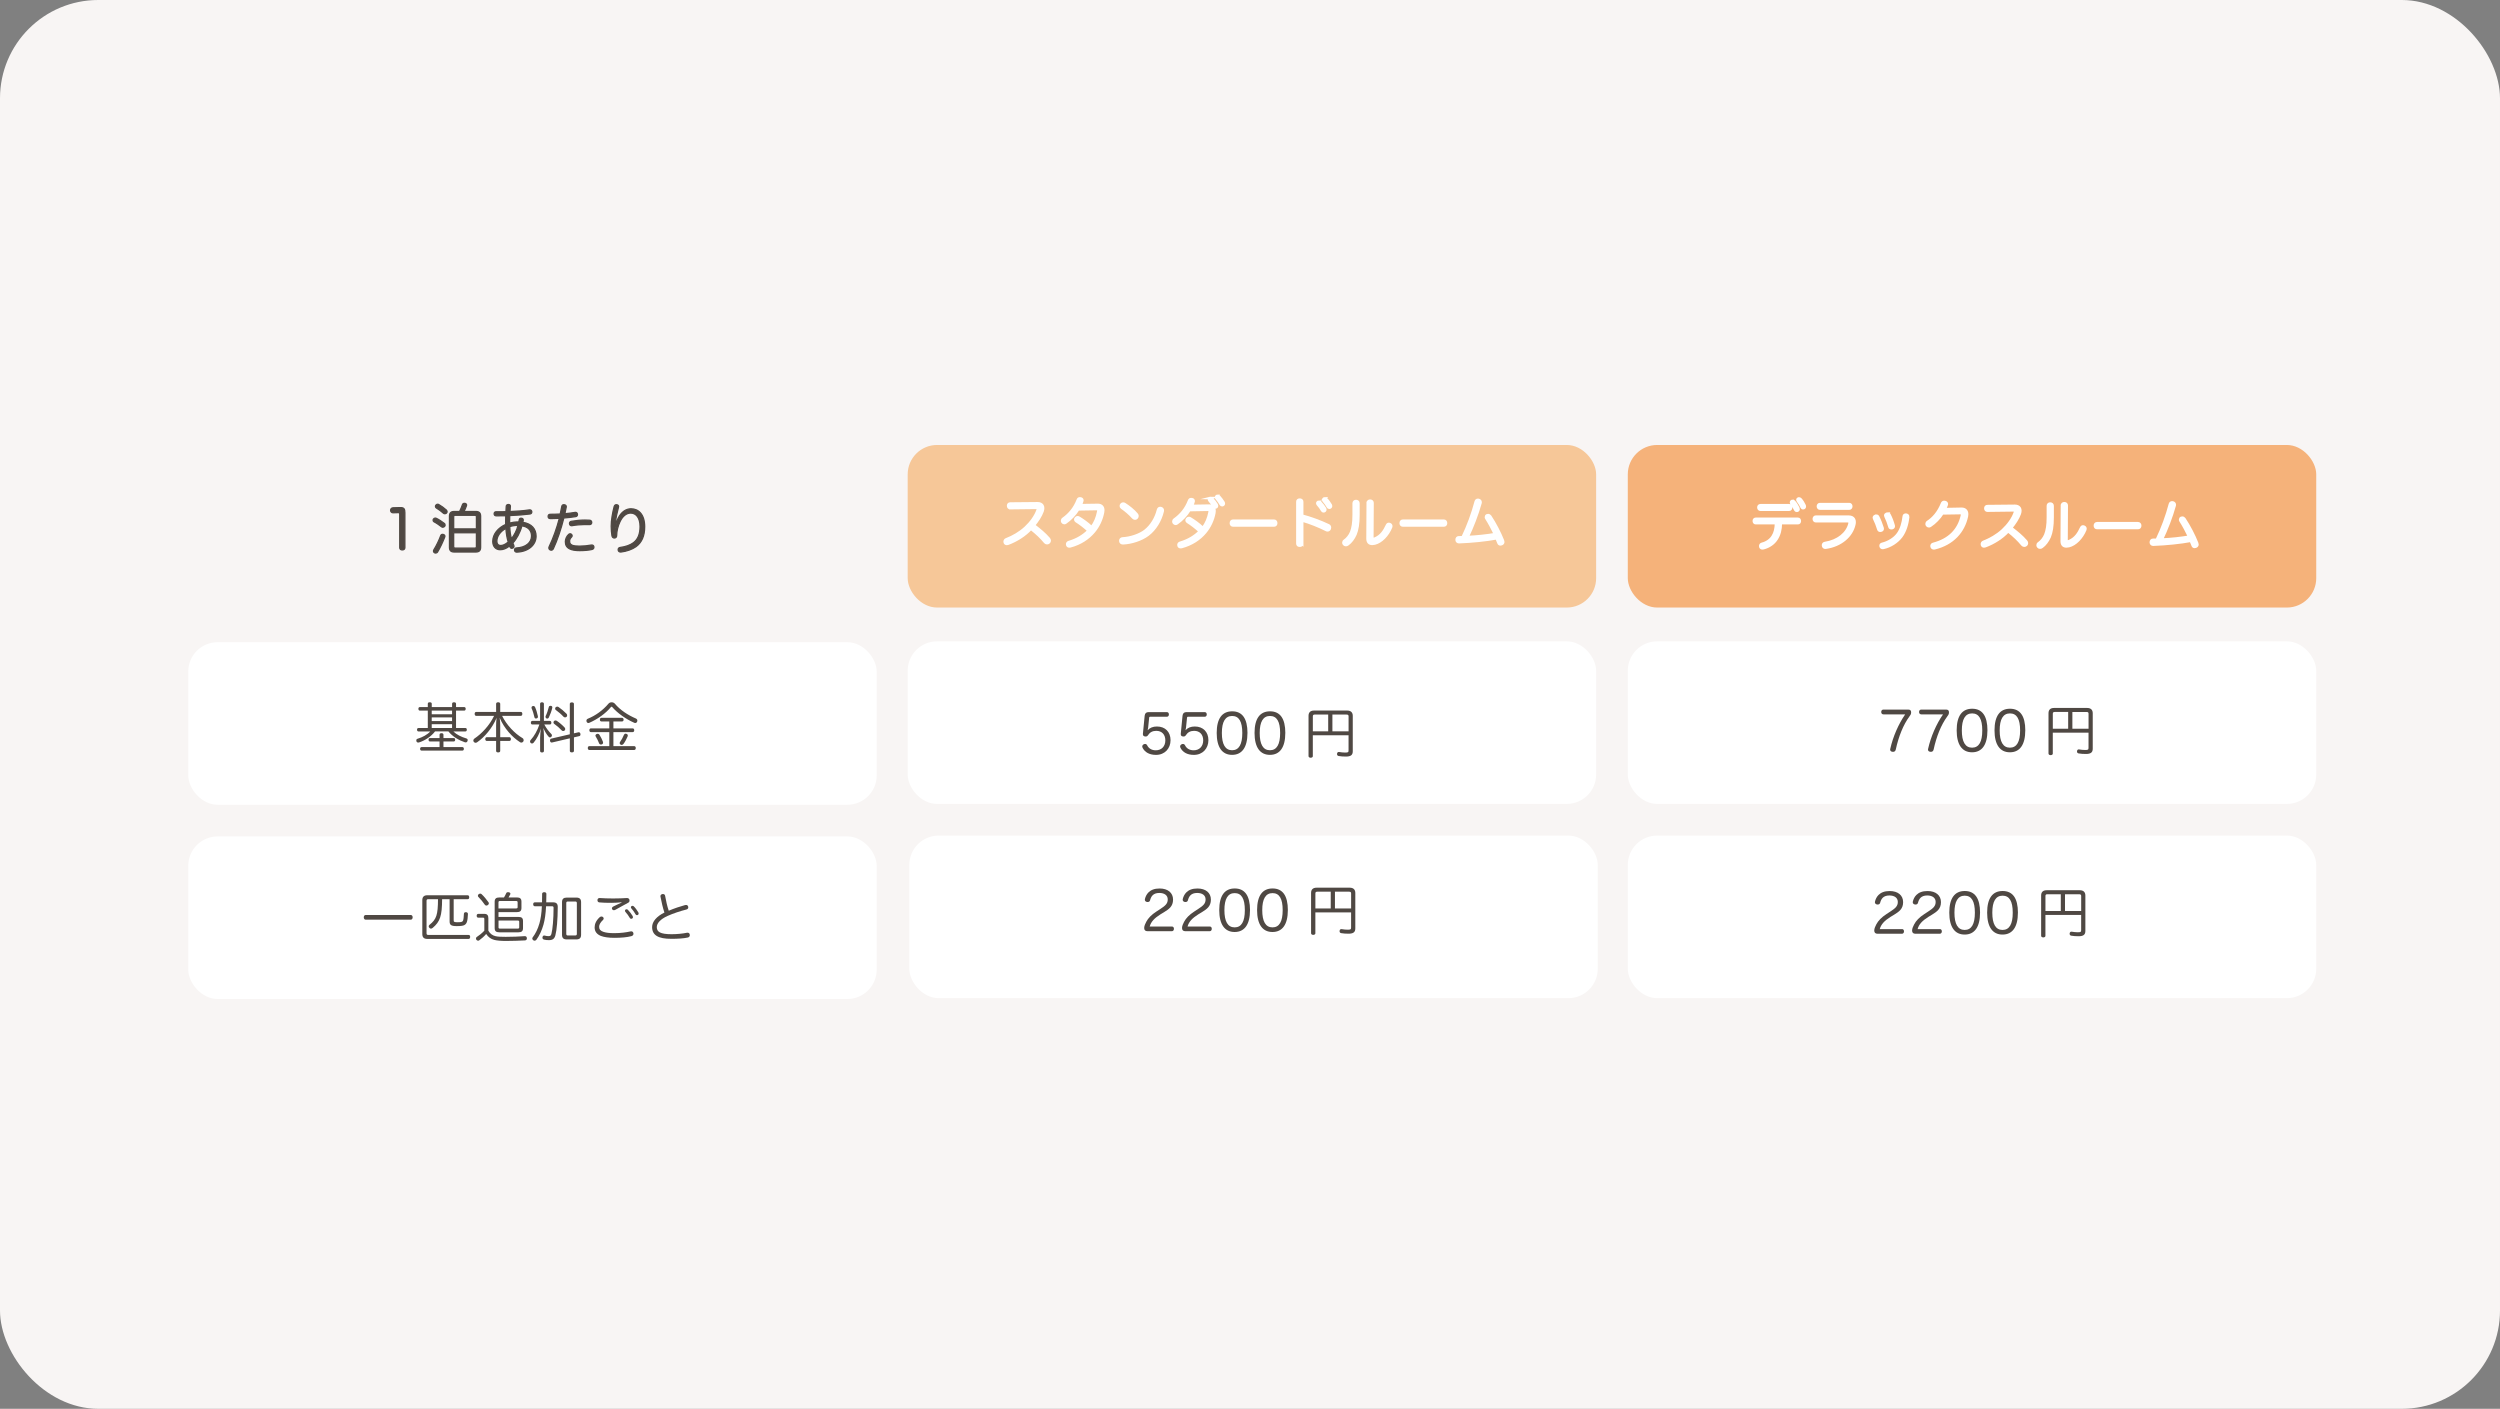
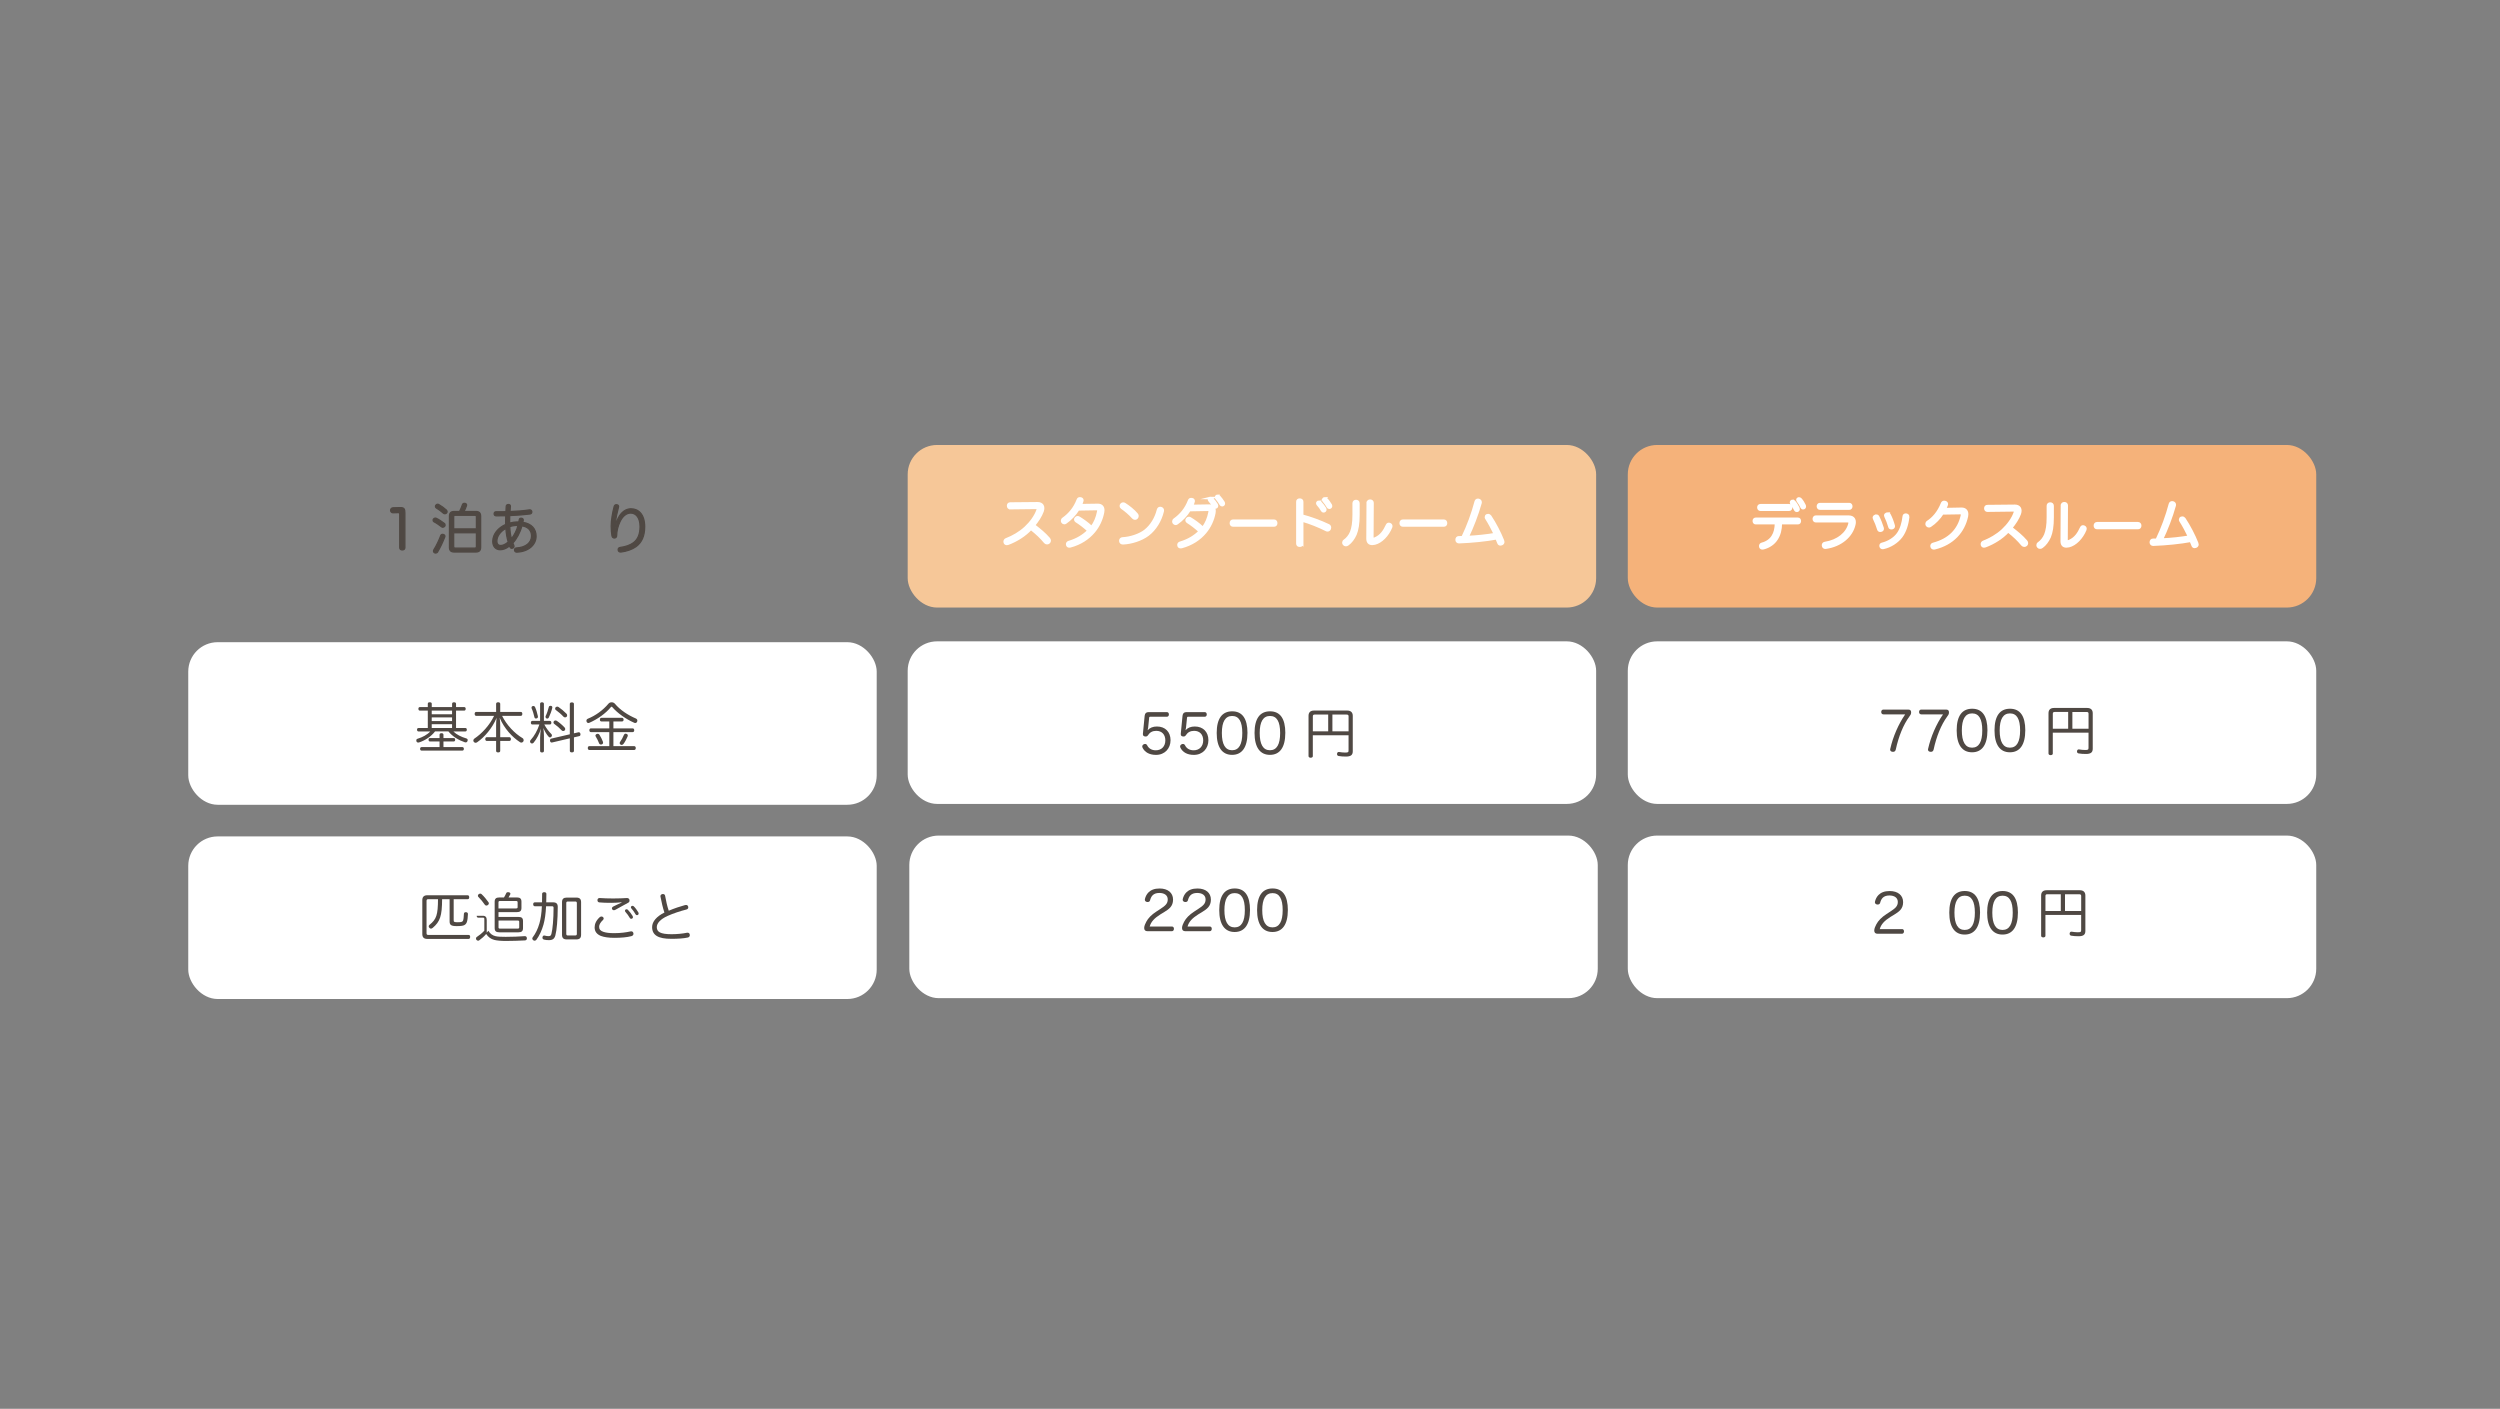
<svg xmlns="http://www.w3.org/2000/svg" id="_レイヤー_2" data-name="レイヤー 2" viewBox="0 0 973.82 548.77">
  <rect x="0" y="0" width="973.82" height="548.77" fill="#808080" stroke="none" />
  <defs>
    <style>
      .cls-1 {
        fill: #f8f5f4;
      }

      .cls-2 {
        fill: #f5b27a;
      }

      .cls-3 {
        fill: #f6c798;
      }

      .cls-4, .cls-5 {
        fill: #fff;
      }

      .cls-6, .cls-7 {
        fill: #4f4843;
      }

      .cls-7 {
        stroke: #4f4843;
        stroke-width: .5px;
      }

      .cls-7, .cls-5 {
        stroke-miterlimit: 10;
      }

      .cls-5 {
        stroke: #fff;
      }
    </style>
  </defs>
  <g id="_レイヤー_1-2" data-name="レイヤー 1">
-     <rect class="cls-1" x="0" y="0" width="973.82" height="548.77" rx="38.29" ry="38.29" />
    <rect class="cls-3" x="353.57" y="173.33" width="268.17" height="63.33" rx="11.45" ry="11.45" />
    <rect class="cls-2" x="634.07" y="173.33" width="268.17" height="63.33" rx="11.45" ry="11.45" />
    <rect class="cls-4" x="634.07" y="249.82" width="268.17" height="63.33" rx="11.45" ry="11.45" />
    <rect class="cls-4" x="353.57" y="249.82" width="268.17" height="63.33" rx="11.45" ry="11.45" />
    <rect class="cls-4" x="73.33" y="250.15" width="268.17" height="63.33" rx="11.45" ry="11.45" />
    <rect class="cls-4" x="634.07" y="325.48" width="268.17" height="63.33" rx="11.45" ry="11.45" />
    <rect class="cls-4" x="354.2" y="325.48" width="268.17" height="63.33" rx="11.45" ry="11.45" />
    <rect class="cls-4" x="73.33" y="325.81" width="268.17" height="63.33" rx="11.45" ry="11.45" />
    <g>
      <path class="cls-5" d="M393.48,197.91c-.5,0-.78-.36-.78-.92,0-.5,.29-.84,.78-.84l10.69-.1c.9,0,1.49,.29,1.87,.84,.17,.29,.27,.63,.27,1.05,0,.36-.08,.78-.23,1.22-.69,1.87-1.87,3.65-3.34,5.46,2.35,1.83,4.07,3.19,5.84,5.23,.19,.23,.29,.48,.29,.74s-.1,.48-.27,.67c-.19,.21-.46,.32-.73,.32s-.55-.11-.76-.34c-1.57-1.89-3.21-3.46-5.54-5.29-2.33,2.56-5.63,4.6-8.88,5.82-.17,.06-.34,.1-.5,.1-.36,0-.65-.17-.78-.52-.04-.1-.06-.23-.06-.36,0-.38,.23-.76,.63-.9,2.54-.97,5.21-2.48,7.45-4.54,2.18-2.02,3.93-4.47,4.75-6.82,.06-.19,.1-.34,.1-.46,0-.31-.23-.46-.76-.46l-10.04,.12Z" />
      <path class="cls-5" d="M420,198.42c-1.24,1.97-3,3.86-4.89,5.14-.17,.13-.36,.19-.55,.19-.25,0-.48-.13-.67-.38-.1-.15-.17-.31-.17-.5,0-.29,.13-.59,.4-.78,1.22-.86,2.37-1.93,3.3-3.09,.99-1.24,1.74-2.54,2.44-4.3,.17-.42,.4-.55,.73-.55,.1,0,.21,.02,.34,.02,.36,.06,.67,.29,.67,.69,0,.06,0,.13-.02,.19-.08,.42-.38,1.09-.69,1.74l6.74-.1c1.3-.02,2.1,.73,2.1,2.04,0,.25-.02,.52-.08,.82-.52,2.73-1.7,5.33-3.55,7.54-2.16,2.58-5.21,4.64-9.18,5.71-.15,.02-.27,.04-.4,.04-.36,0-.63-.15-.76-.5-.04-.13-.06-.25-.06-.38,0-.36,.23-.67,.65-.8,3.19-.94,5.65-2.44,7.66-4.45-1.55-1.45-3.28-2.77-4.81-3.72-.23-.15-.34-.36-.34-.61,0-.19,.08-.38,.23-.55,.17-.23,.42-.34,.65-.34,.19,0,.36,.06,.55,.17,1.26,.76,3.23,2.08,4.91,3.72,1.34-1.74,2.16-3.74,2.6-6.07,.04-.17,.06-.32,.06-.44,0-.4-.21-.61-.84-.59l-7.03,.12Z" />
      <path class="cls-5" d="M452.93,198.78c0,.13-.02,.25-.04,.38-.86,3.57-2.86,6.97-5.77,9.17-2.54,1.91-6.42,3.15-9.68,3.28h-.04c-.55,0-.94-.31-.99-.84v-.1c0-.5,.31-.9,.84-.92,3.11-.15,6.68-1.36,8.78-2.98,2.46-1.91,4.28-4.98,5.04-8.08,.15-.57,.46-.8,.84-.8,.1,0,.21,.02,.31,.04,.44,.13,.71,.42,.71,.86Zm-10.12,1.55c.17,.21,.25,.44,.25,.67,0,.25-.1,.5-.29,.71-.17,.19-.4,.29-.65,.29s-.52-.13-.78-.4c-1.15-1.32-2.88-2.81-4.39-3.84-.23-.17-.34-.42-.34-.67,0-.21,.08-.44,.23-.61,.19-.23,.42-.31,.67-.31,.23,0,.44,.08,.63,.21,1.53,.97,3.44,2.46,4.66,3.95Z" />
      <path class="cls-5" d="M463.35,198.71c-1.24,1.97-3,3.86-4.89,5.14-.17,.13-.36,.19-.55,.19-.25,0-.48-.12-.67-.38-.1-.15-.17-.34-.17-.5,0-.29,.13-.59,.4-.78,1.22-.86,2.37-1.93,3.3-3.09,.99-1.24,1.74-2.54,2.44-4.3,.17-.42,.4-.55,.76-.55,.08,0,.21,0,.31,.02,.36,.06,.67,.27,.67,.67,0,.06,0,.15-.02,.21-.08,.42-.38,1.09-.69,1.74l6.74-.11c1.3-.02,2.1,.74,2.1,2.04,0,.25-.02,.53-.08,.82-.52,2.73-1.7,5.33-3.55,7.54-2.16,2.58-5.21,4.64-9.18,5.71-.15,.04-.27,.04-.4,.04-.36,0-.63-.15-.76-.5-.04-.13-.06-.25-.06-.36,0-.38,.23-.69,.65-.82,3.19-.95,5.65-2.44,7.66-4.45-1.55-1.45-3.28-2.77-4.81-3.72-.21-.15-.34-.36-.34-.59,0-.19,.08-.4,.23-.57,.19-.23,.42-.34,.67-.34,.17,0,.36,.06,.52,.17,1.26,.76,3.23,2.08,4.91,3.72,1.34-1.74,2.16-3.74,2.62-6.07,.04-.17,.06-.31,.06-.44,0-.38-.19-.59-.78-.59h-.08l-7.03,.13Zm8.19-4.75c.23,0,.38,.06,.55,.23,.65,.65,1.41,1.66,1.81,2.35,.06,.13,.15,.27,.15,.55,0,.31-.29,.59-.69,.59-.25,0-.42-.11-.55-.36-.44-.78-1.07-1.64-1.66-2.29-.13-.15-.21-.32-.21-.5,0-.27,.27-.57,.61-.57Zm2.75-.82c.23,0,.38,.06,.57,.25,.52,.57,1.34,1.62,1.72,2.29,.06,.12,.13,.29,.13,.52,0,.25-.25,.59-.65,.59-.25,0-.4-.1-.55-.34-.46-.8-1.01-1.58-1.57-2.23-.17-.19-.25-.29-.25-.55,0-.27,.31-.55,.61-.55Z" />
      <path class="cls-5" d="M480.3,204.68c-.52,0-.82-.34-.82-.9s.29-.94,.84-.94h15.94c.55,0,.84,.4,.84,.94s-.29,.9-.82,.9h-15.98Z" />
      <path class="cls-5" d="M507.22,211.75c0,.57-.4,.8-.92,.8-.57,0-.92-.23-.92-.8v-16.31c0-.57,.36-.8,.92-.8,.52,0,.92,.23,.92,.82v5.4c3.17,.84,7.08,2.25,10.25,3.76,.4,.19,.57,.5,.57,.88,0,.15-.02,.29-.08,.46-.15,.36-.46,.61-.84,.61-.15,0-.29-.02-.44-.1-2.77-1.41-6.38-2.86-9.45-3.74v9.03Zm6.51-16.29c.23,0,.38,.06,.55,.23,.65,.65,1.41,1.66,1.81,2.35,.06,.12,.15,.27,.15,.54,0,.32-.29,.59-.69,.59-.25,0-.42-.1-.55-.36-.44-.78-1.07-1.64-1.66-2.29-.13-.15-.21-.32-.21-.5,0-.27,.27-.57,.61-.57Zm2.31-1.34c.23,0,.38,.08,.57,.25,.55,.52,1.34,1.62,1.72,2.29,.06,.13,.13,.29,.13,.53,0,.25-.25,.59-.65,.59-.25,0-.4-.11-.55-.34-.46-.8-1.01-1.62-1.57-2.23-.19-.19-.25-.29-.25-.55,0-.27,.31-.55,.61-.55Z" />
      <path class="cls-5" d="M527.31,196.03c0-.53,.36-.86,.9-.86s.92,.31,.92,.88v4.54c0,3.38-.42,5.84-1.15,7.56-.73,1.64-1.76,3-2.96,3.88-.25,.21-.52,.29-.78,.29-.27,0-.55-.13-.71-.34-.17-.19-.23-.4-.23-.63,0-.29,.15-.57,.42-.73,1.07-.76,1.99-1.85,2.6-3.3,.63-1.57,.99-3.67,.99-6.89v-4.41Zm5.5-.15c0-.52,.34-.84,.9-.84,.52,0,.92,.32,.92,.84l-.08,13.44c0,.38,.17,.59,.52,.59,.15,0,.36-.04,.61-.15,2.35-1.03,3.55-2.9,4.62-5.19,.17-.34,.4-.48,.69-.48,.15,0,.31,.04,.46,.12,.29,.13,.48,.42,.48,.76,0,.11-.02,.23-.08,.38-1.28,3.17-3.84,5.75-6.32,6.36-.38,.08-.71,.13-1.01,.13-1.18,0-1.81-.67-1.81-2.02l.08-13.94Z" />
      <path class="cls-5" d="M546.45,204.68c-.52,0-.82-.34-.82-.9s.29-.94,.84-.94h15.94c.55,0,.84,.4,.84,.94s-.29,.9-.82,.9h-15.98Z" />
      <path class="cls-5" d="M582.33,208.06c-.99-2.06-2.18-4.3-3.38-6.19-.08-.15-.13-.29-.13-.44,0-.29,.15-.57,.42-.69,.15-.06,.27-.08,.42-.08,.31,0,.61,.17,.82,.46,1.87,2.81,3.76,6.45,4.93,9.43,.08,.21,.13,.38,.13,.55,0,.4-.23,.69-.67,.86-.15,.06-.27,.08-.42,.08-.34,0-.61-.19-.73-.52-.21-.61-.44-1.13-.76-1.85-4.01,.76-9.6,1.32-14.57,1.51h-.08c-.5,0-.88-.32-.9-.84v-.1c0-.55,.31-.92,.78-.92,.25-.02,.5-.02,.76-.02h.76c2.12-4.35,3.93-9.34,5.12-13.84,.15-.53,.42-.74,.84-.74,.08,0,.19,0,.27,.02,.48,.11,.78,.44,.78,.9,0,.1-.02,.21-.04,.29-1.24,4.47-3.15,9.41-5.02,13.27,3.51-.13,7.83-.61,10.69-1.13Z" />
    </g>
    <g>
      <path class="cls-6" d="M445.89,278.76c.1-.88,.57-1.37,1.47-1.37h7.2c.48,0,.76,.4,.76,.9s-.29,.9-.76,.9h-6.51c-.27,0-.4,.12-.42,.38l-.4,3.91c-.04,.27-.1,.65-.19,.96,.92-.99,2.08-1.45,3.63-1.45,3.19,0,5.29,2.1,5.29,5.33s-2.23,5.73-5.67,5.73c-2.58,0-4.33-1.03-5.23-2.77-.08-.17-.13-.34-.13-.48,0-.38,.23-.69,.55-.86,.19-.11,.38-.15,.57-.15,.31,0,.61,.15,.8,.52,.57,1.18,1.72,1.95,3.36,1.95,2.25,0,3.72-1.55,3.72-3.86s-1.39-3.72-3.53-3.72c-1.47,0-2.5,.59-3.15,1.6-.27,.42-.52,.61-.99,.61-.06,0-.13,0-.21-.02-.5-.04-.86-.31-.86-.86v-.17l.69-7.1Z" />
      <path class="cls-6" d="M460.64,278.76c.1-.88,.57-1.37,1.47-1.37h7.2c.48,0,.76,.4,.76,.9s-.29,.9-.76,.9h-6.51c-.27,0-.4,.12-.42,.38l-.4,3.91c-.04,.27-.1,.65-.19,.96,.92-.99,2.08-1.45,3.63-1.45,3.19,0,5.29,2.1,5.29,5.33s-2.23,5.73-5.67,5.73c-2.58,0-4.33-1.03-5.23-2.77-.08-.17-.13-.34-.13-.48,0-.38,.23-.69,.55-.86,.19-.11,.38-.15,.57-.15,.31,0,.61,.15,.8,.52,.57,1.18,1.72,1.95,3.36,1.95,2.25,0,3.72-1.55,3.72-3.86s-1.39-3.72-3.53-3.72c-1.47,0-2.5,.59-3.15,1.6-.27,.42-.52,.61-.99,.61-.06,0-.13,0-.21-.02-.5-.04-.86-.31-.86-.86v-.17l.69-7.1Z" />
      <path class="cls-6" d="M485.92,285.54c0,5.56-2.12,8.5-5.98,8.5s-6-2.92-6-8.54,2.12-8.42,6.03-8.42,5.96,2.79,5.96,8.46Zm-9.97-.02c0,4.43,1.32,6.72,3.99,6.72s3.97-2.29,3.97-6.72-1.28-6.63-3.95-6.63-4.01,2.23-4.01,6.63Z" />
      <path class="cls-6" d="M500.66,285.54c0,5.56-2.12,8.5-5.98,8.5s-6-2.92-6-8.54,2.12-8.42,6.03-8.42,5.96,2.79,5.96,8.46Zm-9.97-.02c0,4.43,1.32,6.72,3.99,6.72s3.97-2.29,3.97-6.72-1.28-6.63-3.95-6.63-4.01,2.23-4.01,6.63Z" />
      <path class="cls-6" d="M511.39,294.53c0,.38-.36,.63-.84,.63s-.84-.25-.84-.63v-15.71c0-1.34,.76-2.04,2.14-2.04h12.93c1.36,0,2.16,.71,2.16,2.04v13.84c0,1.49-.84,2.04-2.67,2.04-.99,0-1.99-.06-2.81-.21-.4-.06-.65-.34-.65-.74,0-.08,0-.15,.02-.23,.08-.42,.34-.61,.67-.61,.06,0,.13,0,.19,.02,.71,.13,1.6,.21,2.27,.21,1.2,0,1.34-.13,1.34-.92v-5.82h-13.92v8.12Zm5.98-16.19h-5.25c-.48,0-.73,.17-.73,.67v5.86h5.98v-6.53Zm7.94,6.53v-5.86c0-.5-.25-.67-.78-.67h-5.52v6.53h6.3Z" />
    </g>
    <g>
      <path class="cls-6" d="M456.5,360.9c.5,0,.78,.38,.78,.88s-.27,.95-.78,.95h-9.55c-.8,0-1.26-.42-1.26-1.26,0-.74,.46-1.79,.8-2.39,.76-1.45,2.02-2.75,3.99-4.03l1.45-.94c2.06-1.34,2.94-2.16,2.94-3.76s-1.3-2.52-3.28-2.52c-2.46,0-3.23,1.41-3.61,2.88-.13,.46-.5,.65-.92,.65-.1,0-.21,0-.31-.02-.46-.1-.8-.4-.8-.86,0-.11,.02-.21,.04-.32,.21-.9,.67-1.85,1.39-2.56,.94-.92,2.27-1.51,4.33-1.51,3.19,0,5.23,1.66,5.23,4.33s-1.62,3.72-3.53,4.91l-1.39,.84c-2.33,1.47-3.67,2.86-4.18,4.75h8.67Z" />
      <path class="cls-6" d="M471.24,360.9c.5,0,.78,.38,.78,.88s-.27,.95-.78,.95h-9.55c-.8,0-1.26-.42-1.26-1.26,0-.74,.46-1.79,.8-2.39,.76-1.45,2.02-2.75,3.99-4.03l1.45-.94c2.06-1.34,2.94-2.16,2.94-3.76s-1.3-2.52-3.28-2.52c-2.46,0-3.23,1.41-3.61,2.88-.13,.46-.5,.65-.92,.65-.1,0-.21,0-.31-.02-.46-.1-.8-.4-.8-.86,0-.11,.02-.21,.04-.32,.21-.9,.67-1.85,1.39-2.56,.94-.92,2.27-1.51,4.33-1.51,3.19,0,5.23,1.66,5.23,4.33s-1.62,3.72-3.53,4.91l-1.39,.84c-2.33,1.47-3.67,2.86-4.18,4.75h8.67Z" />
      <path class="cls-6" d="M486.91,354.54c0,5.56-2.12,8.5-5.98,8.5s-6-2.92-6-8.54,2.12-8.42,6.03-8.42,5.96,2.79,5.96,8.46Zm-9.97-.02c0,4.43,1.32,6.72,3.99,6.72s3.97-2.29,3.97-6.72-1.28-6.63-3.95-6.63-4.01,2.23-4.01,6.63Z" />
      <path class="cls-6" d="M501.65,354.54c0,5.56-2.12,8.5-5.98,8.5s-6-2.92-6-8.54,2.12-8.42,6.03-8.42,5.96,2.79,5.96,8.46Zm-9.97-.02c0,4.43,1.32,6.72,3.99,6.72s3.97-2.29,3.97-6.72-1.28-6.63-3.95-6.63-4.01,2.23-4.01,6.63Z" />
-       <path class="cls-6" d="M512.38,363.53c0,.38-.36,.63-.84,.63s-.84-.25-.84-.63v-15.71c0-1.34,.76-2.04,2.14-2.04h12.93c1.36,0,2.16,.71,2.16,2.04v13.84c0,1.49-.84,2.04-2.67,2.04-.99,0-1.99-.06-2.81-.21-.4-.06-.65-.34-.65-.74,0-.08,0-.15,.02-.23,.08-.42,.34-.61,.67-.61,.06,0,.13,0,.19,.02,.71,.13,1.6,.21,2.27,.21,1.2,0,1.34-.13,1.34-.92v-5.82h-13.92v8.12Zm5.98-16.19h-5.25c-.48,0-.73,.17-.73,.67v5.86h5.98v-6.53Zm7.94,6.53v-5.86c0-.5-.25-.67-.78-.67h-5.52v6.53h6.3Z" />
    </g>
    <g>
-       <path class="cls-6" d="M142.39,358.24c-.44,0-.69-.48-.69-.92s.25-.9,.69-.9h17.66c.44,0,.69,.44,.69,.9s-.25,.92-.69,.92h-17.66Z" />
      <path class="cls-6" d="M166.8,350.26c-.44,0-.65,.17-.65,.65v12.64c0,.48,.21,.63,.65,.63h15.73c.4,0,.61,.29,.61,.76s-.21,.8-.61,.8h-16.1c-1.26,0-1.93-.59-1.93-1.89v-13.21c0-1.3,.67-1.91,1.93-1.91h15.73c.4,0,.61,.29,.61,.78s-.21,.76-.61,.76h-5.44v8.15c0,.67,.1,.82,1.6,.82s1.85-.19,2.04-.63c.17-.38,.31-1.47,.34-2.6,0-.42,.25-.69,.73-.69h.06c.5,.02,.78,.29,.78,.69v.04c-.04,1.24-.17,2.35-.38,3-.19,.59-.5,1.03-1.01,1.3s-1.36,.4-2.98,.4c-2.31,0-2.77-.53-2.77-1.89v-8.59h-2.92c-.02,6.53-.8,8.75-3.67,11.17-.23,.19-.46,.29-.67,.29-.25,0-.46-.11-.65-.36-.15-.17-.23-.36-.23-.52,0-.23,.1-.44,.34-.63,2.69-2.12,3.25-3.91,3.28-9.95h-3.78Z" />
-       <path class="cls-6" d="M190.25,362.56c.69,1.22,1.64,1.83,2.75,2.1,.92,.23,2.25,.27,3.99,.27,2.6,0,5.25-.11,7.39-.27h.1c.46,0,.71,.29,.76,.8v.06c0,.46-.27,.78-.78,.8-2.16,.11-4.96,.21-7.39,.21-1.91,0-3.55-.15-4.58-.42-1.24-.34-2.31-1.07-3.11-2.31-.84,1.01-1.72,1.74-2.73,2.5-.1,.08-.25,.13-.4,.13-.23,0-.48-.11-.65-.31-.13-.17-.19-.38-.19-.55,0-.25,.1-.48,.31-.59,1.01-.65,1.97-1.43,2.94-2.44v-4.56c0-.42-.15-.52-.52-.52h-1.83c-.38,0-.63-.25-.63-.74s.25-.74,.63-.74h2.39c1.07,0,1.53,.57,1.53,1.68v4.89Zm.02-11.13c.1,.15,.15,.32,.15,.46,0,.23-.1,.46-.36,.63-.17,.15-.38,.23-.61,.23-.21,0-.42-.08-.59-.32-.67-1.01-1.62-2.14-2.5-3.04-.15-.13-.21-.29-.21-.46,0-.21,.1-.42,.29-.61,.19-.15,.42-.23,.63-.23,.19,0,.36,.06,.48,.17,.99,.9,2.04,2.21,2.71,3.17Zm11.09-1.85c1.2,0,1.76,.48,1.76,1.62v2.5c0,1.13-.55,1.6-1.76,1.6h-7.18v1.87h7.77c1.24,0,1.78,.42,1.78,1.62v2.71c0,1.22-.55,1.66-1.78,1.66h-7.45c-1.24,0-1.81-.44-1.81-1.66v-10.29c0-1.13,.57-1.62,1.76-1.62h1.87c.36-.57,.65-1.18,.86-1.64,.1-.29,.38-.42,.71-.42,.1,0,.23,.02,.36,.04,.38,.08,.57,.34,.57,.59,0,.06-.02,.13-.04,.19-.17,.38-.42,.8-.69,1.24h3.28Zm-.34,4.28c.38,0,.61-.08,.61-.48v-1.89c0-.42-.23-.53-.61-.53h-6.24c-.4,0-.61,.11-.61,.53v2.37h6.84Zm-6.84,7.33c0,.42,.19,.53,.59,.53h6.89c.4,0,.59-.11,.59-.53v-2.08c0-.42-.19-.53-.59-.53h-7.47v2.6Z" />
+       <path class="cls-6" d="M190.25,362.56c.69,1.22,1.64,1.83,2.75,2.1,.92,.23,2.25,.27,3.99,.27,2.6,0,5.25-.11,7.39-.27h.1c.46,0,.71,.29,.76,.8v.06c0,.46-.27,.78-.78,.8-2.16,.11-4.96,.21-7.39,.21-1.91,0-3.55-.15-4.58-.42-1.24-.34-2.31-1.07-3.11-2.31-.84,1.01-1.72,1.74-2.73,2.5-.1,.08-.25,.13-.4,.13-.23,0-.48-.11-.65-.31-.13-.17-.19-.38-.19-.55,0-.25,.1-.48,.31-.59,1.01-.65,1.97-1.43,2.94-2.44v-4.56c0-.42-.15-.52-.52-.52h-1.83c-.38,0-.63-.25-.63-.74h2.39c1.07,0,1.53,.57,1.53,1.68v4.89Zm.02-11.13c.1,.15,.15,.32,.15,.46,0,.23-.1,.46-.36,.63-.17,.15-.38,.23-.61,.23-.21,0-.42-.08-.59-.32-.67-1.01-1.62-2.14-2.5-3.04-.15-.13-.21-.29-.21-.46,0-.21,.1-.42,.29-.61,.19-.15,.42-.23,.63-.23,.19,0,.36,.06,.48,.17,.99,.9,2.04,2.21,2.71,3.17Zm11.09-1.85c1.2,0,1.76,.48,1.76,1.62v2.5c0,1.13-.55,1.6-1.76,1.6h-7.18v1.87h7.77c1.24,0,1.78,.42,1.78,1.62v2.71c0,1.22-.55,1.66-1.78,1.66h-7.45c-1.24,0-1.81-.44-1.81-1.66v-10.29c0-1.13,.57-1.62,1.76-1.62h1.87c.36-.57,.65-1.18,.86-1.64,.1-.29,.38-.42,.71-.42,.1,0,.23,.02,.36,.04,.38,.08,.57,.34,.57,.59,0,.06-.02,.13-.04,.19-.17,.38-.42,.8-.69,1.24h3.28Zm-.34,4.28c.38,0,.61-.08,.61-.48v-1.89c0-.42-.23-.53-.61-.53h-6.24c-.4,0-.61,.11-.61,.53v2.37h6.84Zm-6.84,7.33c0,.42,.19,.53,.59,.53h6.89c.4,0,.59-.11,.59-.53v-2.08c0-.42-.19-.53-.59-.53h-7.47v2.6Z" />
      <path class="cls-6" d="M211.13,351.48c.02-.86,.04-1.79,.04-2.77v-.53c0-.42,.36-.65,.82-.65,.5,0,.84,.23,.84,.65,0,1.2-.02,2.29-.06,3.3h2.62c1.32,0,1.87,.53,1.87,1.81-.02,4.98-.38,9.07-.94,11.11-.36,1.28-1.07,1.81-2.48,1.81-.76,0-1.41-.06-1.93-.21-.4-.1-.61-.38-.61-.76,0-.06,0-.15,.02-.23,.1-.42,.36-.61,.65-.61,.04,0,.1,0,.15,.02,.48,.13,1.05,.23,1.47,.23,.78,0,1.01-.19,1.2-.88,.48-1.74,.84-5.92,.84-10.18,0-.48-.23-.59-.69-.59h-2.23c-.15,3-.48,5.23-1.01,7.16-.65,2.31-1.62,4.32-2.75,5.88-.19,.25-.44,.38-.71,.38-.17,0-.36-.06-.5-.17-.27-.17-.4-.42-.4-.67,0-.17,.06-.36,.19-.5,1.09-1.45,1.97-3.21,2.6-5.42,.5-1.83,.82-3.88,.94-6.66h-2.77c-.4,0-.61-.34-.61-.78s.21-.73,.61-.73h2.83Zm15.22,12.64c0,1.3-.61,1.81-1.91,1.81h-3.63c-1.28,0-1.89-.5-1.89-1.81v-12.68c0-1.3,.61-1.81,1.89-1.81h3.63c1.3,0,1.91,.5,1.91,1.81v12.68Zm-5.77-.32c0,.44,.21,.59,.61,.59h2.88c.4,0,.63-.15,.63-.59v-12.05c0-.44-.23-.59-.63-.59h-2.88c-.4,0-.61,.15-.61,.59v12.05Z" />
      <path class="cls-6" d="M233.58,357.29c.21-.19,.46-.29,.71-.29,.21,0,.4,.08,.57,.21,.21,.17,.29,.36,.29,.57,0,.19-.08,.4-.27,.57-.94,.88-1.51,1.79-1.51,2.65,0,1.01,.57,1.62,1.7,1.99,1.01,.34,2.35,.5,4.16,.5,2.52,0,4.72-.31,6.3-.67,.13-.02,.23-.04,.36-.04,.42,0,.71,.23,.82,.67,.02,.1,.04,.21,.04,.29,0,.46-.31,.78-.84,.92-1.64,.44-3.93,.65-6.63,.65-2.23,0-4.01-.27-5.27-.76-1.55-.65-2.39-1.72-2.39-3.32,0-1.28,.57-2.69,1.97-3.95Zm8.55-5.82c-1.22,.13-2.69,.21-4.01,.21-1.7,0-3.42-.04-4.68-.17-.46-.06-.71-.38-.71-.82v-.15c.06-.48,.36-.73,.84-.73h.1c1.32,.1,3.19,.17,5.17,.17,2.08,0,4.01-.08,5.31-.17h.1c.46,0,.82,.25,.92,.65,.02,.13,.04,.25,.04,.36,0,.36-.15,.65-.57,.86-1.55,.8-3.3,1.83-4.89,2.69-.23,.13-.46,.19-.65,.19-.23,0-.44-.1-.59-.29-.08-.13-.15-.29-.15-.44,0-.25,.13-.5,.4-.65,.92-.48,2.1-1.03,3.4-1.6l-.04-.11Zm1.91,2.71c.23,0,.38,.06,.55,.23,.65,.65,1.41,1.66,1.81,2.35,.06,.13,.15,.27,.15,.55,0,.32-.29,.59-.69,.59-.25,0-.42-.1-.55-.36-.44-.78-1.07-1.64-1.66-2.29-.13-.15-.21-.31-.21-.5,0-.27,.27-.57,.61-.57Zm2.31-1.34c.23,0,.38,.08,.57,.25,.55,.52,1.34,1.62,1.72,2.29,.06,.13,.13,.29,.13,.52,0,.25-.25,.59-.65,.59-.25,0-.4-.1-.55-.34-.46-.8-1.01-1.62-1.57-2.22-.19-.19-.25-.29-.25-.55,0-.27,.31-.54,.61-.54Z" />
      <path class="cls-6" d="M266.9,352.55c.13-.02,.23-.04,.34-.04,.42,0,.69,.21,.82,.63,.02,.11,.04,.21,.04,.32,0,.38-.23,.69-.71,.82-2.18,.54-5.17,1.51-7.39,2.52-2.73,1.24-4.16,2.81-4.16,4.35,0,1.83,1.34,2.75,5.79,2.75,2.06,0,4.37-.23,5.96-.57,.08-.02,.17-.02,.25-.02,.46,0,.78,.27,.84,.76,.02,.08,.02,.15,.02,.23,0,.44-.29,.8-.8,.9-1.62,.36-3.91,.5-6.36,.5-5.14,.02-7.52-1.41-7.52-4.58,0-2.12,1.76-4.18,4.79-5.65-.63-1.89-1.13-4.07-1.53-6.19-.02-.06-.02-.12-.02-.19,0-.46,.34-.74,.76-.82,.08-.02,.15-.02,.23-.02,.42,0,.78,.23,.84,.71,.36,1.99,.8,4.03,1.41,5.79,2.08-.88,4.54-1.72,6.4-2.21Z" />
    </g>
    <g>
      <path class="cls-6" d="M177.62,283.58h3.65c.36,0,.57,.21,.57,.65s-.21,.69-.57,.69h-4.68c1.26,1.24,3.07,2.14,5.04,2.71,.38,.11,.55,.34,.55,.63,0,.12-.02,.25-.06,.38-.13,.34-.38,.55-.71,.55-.13,0-.23-.02-.36-.06-2.33-.78-4.75-2.2-6.4-4.24h-5.17c-1.55,2.04-3.97,3.57-6.21,4.3-.1,.04-.23,.06-.34,.06-.34,0-.61-.17-.71-.48-.04-.13-.06-.23-.06-.36,0-.29,.17-.57,.5-.65,1.93-.57,3.78-1.58,4.93-2.83h-4.56c-.36,0-.59-.27-.59-.69,0-.44,.23-.65,.59-.65h3.61v-6.78h-3.09c-.36,0-.57-.27-.57-.71s.21-.67,.57-.67h3.09v-1.28c0-.44,.27-.59,.76-.59s.78,.15,.78,.59v1.28h7.92v-1.26c0-.44,.27-.61,.76-.61s.78,.17,.78,.61v1.26h3.19c.36,0,.57,.25,.57,.67,0,.44-.21,.71-.57,.71h-3.19v6.78Zm2.48,7.43c.36,0,.59,.27,.59,.69s-.23,.69-.59,.69h-15.87c-.36,0-.59-.27-.59-.69s.23-.69,.59-.69h6.99v-2.18h-3.74c-.36,0-.55-.29-.55-.69,0-.42,.19-.65,.55-.65h3.74v-1.3c0-.38,.29-.59,.76-.59s.76,.21,.76,.59v1.3h4.01c.36,0,.55,.23,.55,.65s-.19,.69-.55,.69h-4.01v2.18h7.37Zm-4.01-14.21h-7.92v1.43h7.92v-1.43Zm-7.92,4.07h7.92v-1.43h-7.92v1.43Zm0,2.71h7.92v-1.49h-7.92v1.49Z" />
      <path class="cls-6" d="M185.48,278.85c-.38,0-.59-.34-.59-.78s.21-.76,.59-.76h7.77v-3.13c0-.42,.31-.63,.8-.63s.8,.21,.8,.63v3.13h8.02c.38,0,.59,.31,.59,.76s-.21,.78-.59,.78h-7.29c1.74,3.51,4.83,6.82,7.96,8.67,.31,.19,.44,.5,.44,.8,0,.19-.06,.38-.15,.53-.19,.27-.46,.42-.73,.42-.19,0-.38-.06-.57-.19-2.98-1.93-6.15-5.31-7.89-9.49,.15,.97,.21,2.12,.21,3.07v4.49h3.57c.38,0,.59,.34,.59,.73,0,.44-.21,.74-.59,.74h-3.57v3.86c0,.4-.29,.61-.8,.61s-.8-.21-.8-.61v-3.86h-3.61c-.38,0-.61-.29-.61-.74,0-.4,.23-.73,.61-.73h3.61v-4.47c0-.92,.04-2.08,.19-3.06-1.68,4.05-4.77,7.58-7.56,9.49-.21,.15-.44,.23-.65,.23-.25,0-.48-.13-.67-.36-.13-.17-.19-.36-.19-.54,0-.27,.15-.55,.42-.74,2.77-1.83,5.92-5.14,7.66-8.84h-6.97Z" />
      <path class="cls-6" d="M207.36,282.21c-.38,0-.57-.27-.57-.69s.19-.71,.57-.71h3.02v-6.66c0-.38,.27-.59,.73-.59s.76,.21,.76,.59v6.66h2.31c.38,0,.59,.29,.59,.71s-.21,.69-.59,.69h-2.16c.78,1.49,1.78,2.75,2.75,3.72,.15,.15,.23,.34,.23,.52s-.08,.38-.23,.55c-.13,.17-.31,.25-.52,.25-.17,0-.34-.06-.48-.21-.88-.92-1.66-2.37-2.12-3.48,.13,.88,.23,2.04,.23,2.81v6.15c0,.38-.27,.59-.76,.59-.44,0-.73-.21-.73-.59v-5.17c0-1.05,.17-2.44,.31-3.57-.5,1.89-1.68,4.18-2.86,5.54-.15,.19-.38,.29-.61,.29-.17,0-.34-.06-.5-.19-.17-.17-.27-.38-.27-.59,0-.19,.06-.38,.23-.55,1.43-1.57,2.67-3.76,3.42-6.09h-2.75Zm.44-7.22c.25,0,.46,.15,.61,.4,.5,1.11,.88,2.52,1.11,3.59,.02,.08,.02,.17,.02,.23,0,.34-.19,.55-.5,.63-.1,.02-.21,.04-.29,.04-.27,0-.48-.15-.57-.48-.23-1.05-.63-2.48-1.11-3.51-.02-.08-.04-.17-.04-.25,0-.25,.15-.48,.44-.59,.13-.04,.23-.06,.34-.06Zm7.35,.54c0,.06,0,.13-.02,.19-.25,1.13-.82,2.71-1.36,3.8-.15,.27-.36,.4-.59,.4-.08,0-.19-.02-.27-.06-.29-.13-.42-.36-.42-.63,0-.08,.02-.19,.04-.27,.48-.94,1.03-2.58,1.26-3.61,.06-.29,.34-.42,.63-.42,.06,0,.15,0,.23,.02,.34,.08,.5,.29,.5,.59Zm10.16,9.72s.1-.02,.15-.02c.31,0,.55,.23,.63,.61,.02,.08,.02,.17,.02,.23,0,.34-.15,.63-.46,.67l-2.08,.48v5.27c0,.4-.31,.59-.82,.59-.46,0-.78-.19-.78-.59v-4.89l-6.91,1.62s-.1,.02-.15,.02c-.31,0-.59-.23-.65-.61-.02-.06-.02-.12-.02-.21,0-.36,.19-.65,.5-.71l7.22-1.68v-11.84c0-.4,.31-.59,.78-.59,.5,0,.82,.19,.82,.59v11.46l1.74-.4Zm-5.33-1.81c.13,.15,.19,.36,.19,.55s-.06,.38-.19,.52c-.17,.17-.4,.25-.61,.25s-.42-.08-.55-.23c-.8-.88-1.99-1.91-2.96-2.58-.19-.13-.27-.32-.27-.53,0-.19,.08-.38,.21-.55,.15-.15,.36-.23,.57-.23,.17,0,.36,.04,.52,.15,.99,.65,2.23,1.7,3.09,2.65Zm.71-5.4c.15,.17,.23,.4,.23,.63,0,.21-.06,.4-.21,.54-.17,.15-.38,.23-.59,.23-.23,0-.46-.08-.63-.27-.84-.92-2.02-1.93-3-2.62-.17-.11-.25-.29-.25-.5,0-.19,.06-.38,.21-.55,.17-.17,.38-.25,.61-.25,.17,0,.36,.04,.5,.15,.9,.59,2.25,1.72,3.13,2.64Z" />
      <path class="cls-6" d="M247.72,279.9c.38,.15,.55,.48,.55,.82,0,.15-.02,.27-.08,.38-.13,.31-.4,.53-.76,.53-.13,0-.27-.02-.42-.11-3.21-1.41-6.49-3.74-8.48-6.05-.1-.13-.21-.19-.29-.19-.1,0-.19,.06-.31,.19-2.06,2.5-5.23,4.7-8.31,6.05-.13,.08-.27,.11-.4,.11-.34,0-.61-.19-.73-.53-.04-.13-.06-.25-.06-.36,0-.34,.17-.61,.55-.78,3.04-1.22,5.9-3.32,8.04-5.86,.31-.38,.78-.54,1.24-.54s.9,.17,1.22,.52c2.1,2.5,5.12,4.49,8.27,5.82Zm-13.44,1.13c-.38,0-.61-.27-.61-.69,0-.44,.23-.73,.61-.73h8c.38,0,.63,.29,.63,.73s-.25,.69-.63,.69h-3.34v2.69h7.5c.38,0,.61,.29,.61,.73s-.23,.73-.61,.73h-7.5v5.46h8.1c.4,0,.61,.32,.61,.74,0,.44-.21,.76-.61,.76h-17.47c-.4,0-.61-.32-.61-.76s.21-.74,.61-.74h7.77v-5.46h-7.16c-.38,0-.61-.31-.61-.73,0-.44,.23-.73,.61-.73h7.16v-2.69h-3.07Zm-1.47,4.79c.27,0,.52,.12,.67,.36,.59,.94,1.07,1.91,1.36,2.71,.06,.15,.08,.27,.08,.4,0,.34-.21,.57-.5,.67-.1,.04-.21,.06-.34,.06-.31,0-.61-.17-.73-.5-.27-.76-.78-1.79-1.28-2.6-.08-.13-.13-.25-.13-.38,0-.27,.19-.48,.42-.61,.15-.06,.29-.1,.44-.1Zm11.74,.67c0,.12-.02,.25-.08,.38-.46,1.07-1.03,2.16-1.6,2.9-.21,.27-.46,.4-.71,.4-.15,0-.29-.04-.44-.13-.23-.15-.34-.36-.34-.57,0-.17,.06-.34,.15-.46,.55-.76,1.13-1.81,1.51-2.77,.15-.32,.36-.46,.63-.46,.13,0,.27,.02,.4,.08,.29,.11,.48,.34,.48,.63Z" />
    </g>
    <g>
      <path class="cls-5" d="M683.9,203.78c-.48,0-.73-.38-.73-.86s.25-.82,.76-.82h16.38c.52,0,.76,.36,.76,.86,0,.46-.23,.82-.73,.82h-6.66c-.02,2.52-.57,4.56-1.64,6.19-1.11,1.76-2.94,2.98-5.06,3.55-.17,.04-.31,.06-.46,.06-.38,0-.65-.15-.78-.5-.04-.13-.06-.25-.06-.38,0-.38,.21-.74,.61-.84,1.85-.46,3.4-1.53,4.26-2.98,.82-1.32,1.24-2.92,1.26-5.1h-7.89Zm13-6.97c.52,0,.76,.38,.76,.9s-.27,.84-.76,.84h-11.19c-.48,0-.76-.42-.76-.88s.25-.86,.76-.86h11.19Zm1.39-1.7c.23,0,.42,.13,.59,.29,.57,.61,1.26,1.72,1.6,2.48,.06,.15,.1,.31,.1,.5,0,.38-.36,.59-.71,.59-.27,0-.46-.13-.57-.38-.4-.82-.9-1.74-1.45-2.42-.17-.21-.19-.34-.19-.5,0-.29,.29-.57,.63-.57Zm2.46-.95c.23,0,.44,.11,.61,.27,.57,.61,1.22,1.66,1.55,2.41,.06,.15,.1,.29,.1,.53,0,.31-.27,.59-.65,.59-.31,0-.48-.17-.59-.42-.4-.84-.88-1.68-1.41-2.35-.17-.21-.21-.36-.21-.53,0-.29,.34-.5,.59-.5Z" />
      <path class="cls-5" d="M720.19,201.28c.99,0,1.6,.36,1.95,.94,.19,.32,.27,.69,.27,1.13,0,.31-.04,.65-.13,1.01-1.03,4.49-5.23,8.12-11.06,8.96-.06,.02-.13,.02-.19,.02-.48,0-.82-.29-.88-.78-.02-.06-.02-.13-.02-.19,0-.44,.27-.76,.73-.84,5.06-.78,8.65-3.76,9.57-7.47,.04-.15,.06-.29,.06-.42,0-.4-.23-.63-.92-.63h-12.32c-.44,0-.71-.42-.71-.86s.27-.88,.71-.88h12.93Zm.19-4.91c.44,0,.73,.4,.73,.86s-.29,.88-.73,.88h-11.51c-.44,0-.73-.44-.73-.88,0-.46,.29-.86,.73-.86h11.51Z" />
      <path class="cls-5" d="M730.88,200.88c.29,0,.55,.15,.69,.44,.65,1.24,1.32,2.98,1.74,4.35,.02,.13,.04,.21,.04,.32,0,.36-.23,.59-.59,.69-.13,.04-.23,.06-.34,.06-.34,0-.63-.17-.73-.52-.4-1.34-1.07-3.07-1.68-4.26-.06-.1-.08-.19-.08-.29,0-.31,.23-.59,.55-.69,.13-.06,.27-.08,.4-.08Zm12.37,.4v.15c-.27,2.79-1.18,5.61-2.62,7.54-1.64,2.16-4.24,3.86-7.05,4.45-.08,.02-.17,.02-.23,.02-.38,0-.65-.21-.76-.57-.02-.1-.04-.21-.04-.32,0-.34,.21-.61,.59-.69,2.35-.57,4.77-1.97,6.17-3.93,1.26-1.74,1.99-4.26,2.27-6.8,.02-.46,.42-.65,.78-.65h.1c.52,.08,.8,.34,.8,.8Zm-7.96-1.24c.29,0,.55,.15,.71,.46,.65,1.24,1.26,2.86,1.64,4.28,.02,.06,.02,.15,.02,.21,0,.32-.19,.59-.57,.71-.13,.02-.23,.04-.36,.04-.34,0-.65-.17-.71-.48-.36-1.34-1.01-3.02-1.57-4.16-.06-.1-.08-.21-.08-.32,0-.29,.23-.54,.55-.67,.13-.06,.25-.08,.38-.08Z" />
      <path class="cls-5" d="M756.65,199.98c-1.22,1.89-2.9,3.63-4.75,4.85-.19,.11-.36,.17-.55,.17-.27,0-.52-.15-.71-.38-.1-.15-.17-.34-.17-.55,0-.27,.13-.59,.44-.78,2.08-1.34,4.18-3.65,5.58-7.16,.15-.38,.4-.61,.82-.61,.1,0,.23,.02,.38,.06,.44,.11,.65,.42,.65,.76,0,.08-.02,.19-.04,.27-.13,.44-.42,1.03-.82,1.72l6.57-.13c1.34-.02,2.18,.73,2.18,2.1,0,.25-.02,.5-.08,.8-1.26,5.94-5.44,10.75-12.6,12.47-.08,.02-.17,.02-.25,.02-.42,0-.73-.21-.86-.61-.02-.11-.04-.21-.04-.31,0-.38,.23-.69,.69-.8,6.13-1.62,9.89-5.35,11.15-11.04,.02-.15,.04-.25,.04-.38,0-.4-.21-.59-.8-.59h-.08l-6.76,.11Z" />
      <path class="cls-5" d="M774.14,198.91c-.5,0-.78-.36-.78-.92,0-.5,.29-.84,.78-.84l10.69-.11c.9,0,1.49,.29,1.87,.84,.17,.29,.27,.63,.27,1.05,0,.36-.08,.78-.23,1.22-.69,1.87-1.87,3.65-3.34,5.46,2.35,1.83,4.07,3.19,5.84,5.23,.19,.23,.29,.48,.29,.73s-.1,.48-.27,.67c-.19,.21-.46,.31-.73,.31s-.55-.1-.76-.34c-1.57-1.89-3.21-3.46-5.54-5.29-2.33,2.56-5.63,4.6-8.88,5.82-.17,.06-.34,.11-.5,.11-.36,0-.65-.17-.78-.53-.04-.11-.06-.23-.06-.36,0-.38,.23-.76,.63-.9,2.54-.97,5.21-2.48,7.45-4.54,2.18-2.02,3.93-4.47,4.75-6.82,.06-.19,.1-.34,.1-.46,0-.32-.23-.46-.76-.46l-10.04,.13Z" />
      <path class="cls-5" d="M797.72,197.02c0-.52,.36-.86,.9-.86s.92,.32,.92,.88v4.54c0,3.38-.42,5.84-1.15,7.56-.73,1.64-1.76,3-2.96,3.88-.25,.21-.52,.29-.78,.29-.27,0-.55-.12-.71-.34-.17-.19-.23-.4-.23-.63,0-.29,.15-.57,.42-.74,1.07-.76,1.99-1.85,2.6-3.3,.63-1.58,.99-3.67,.99-6.89v-4.41Zm5.5-.15c0-.53,.34-.84,.9-.84,.52,0,.92,.31,.92,.84l-.08,13.44c0,.38,.17,.59,.52,.59,.15,0,.36-.04,.61-.15,2.35-1.03,3.55-2.9,4.62-5.19,.17-.34,.4-.48,.69-.48,.15,0,.31,.04,.46,.13,.29,.12,.48,.42,.48,.76,0,.1-.02,.23-.08,.38-1.28,3.17-3.84,5.75-6.32,6.36-.38,.08-.71,.13-1.01,.13-1.18,0-1.81-.67-1.81-2.02l.08-13.94Z" />
      <path class="cls-5" d="M816.85,205.67c-.52,0-.82-.34-.82-.9s.29-.95,.84-.95h15.94c.55,0,.84,.4,.84,.95s-.29,.9-.82,.9h-15.98Z" />
      <path class="cls-5" d="M852.74,209.05c-.99-2.06-2.18-4.3-3.38-6.19-.08-.15-.13-.29-.13-.44,0-.29,.15-.57,.42-.69,.15-.06,.27-.08,.42-.08,.31,0,.61,.17,.82,.46,1.87,2.81,3.76,6.45,4.93,9.43,.08,.21,.13,.38,.13,.55,0,.4-.23,.69-.67,.86-.15,.06-.27,.08-.42,.08-.34,0-.61-.19-.73-.53-.21-.61-.44-1.13-.76-1.85-4.01,.76-9.6,1.32-14.57,1.51h-.08c-.5,0-.88-.31-.9-.84v-.11c0-.54,.31-.92,.78-.92,.25-.02,.5-.02,.76-.02h.76c2.12-4.35,3.93-9.34,5.12-13.84,.15-.52,.42-.73,.84-.73,.08,0,.19,0,.27,.02,.48,.1,.78,.44,.78,.9,0,.11-.02,.21-.04,.29-1.24,4.47-3.15,9.41-5.02,13.27,3.51-.13,7.83-.61,10.69-1.13Z" />
    </g>
    <g>
      <path class="cls-6" d="M733.63,278.26c-.55,0-.84-.4-.84-.92s.29-.94,.84-.94h9.68c.8,0,1.13,.38,1.13,1.07,0,.76-.27,1.07-.69,1.64-2.35,3.21-4.18,7.71-5.29,12.85-.15,.67-.55,.9-1.09,.9h-.06c-.59-.02-1.05-.32-1.05-.86,0-.08,.02-.19,.04-.27,1.07-4.79,3.19-9.64,5.82-13.46h-8.48Z" />
      <path class="cls-6" d="M748.37,278.26c-.55,0-.84-.4-.84-.92s.29-.94,.84-.94h9.68c.8,0,1.13,.38,1.13,1.07,0,.76-.27,1.07-.69,1.64-2.35,3.21-4.18,7.71-5.29,12.85-.15,.67-.55,.9-1.09,.9h-.06c-.59-.02-1.05-.32-1.05-.86,0-.08,.02-.19,.04-.27,1.07-4.79,3.19-9.64,5.82-13.46h-8.48Z" />
      <path class="cls-6" d="M774.16,284.54c0,5.56-2.12,8.5-5.98,8.5s-6-2.92-6-8.55,2.12-8.42,6.03-8.42,5.96,2.79,5.96,8.46Zm-9.97-.02c0,4.43,1.32,6.72,3.99,6.72s3.97-2.29,3.97-6.72-1.28-6.63-3.95-6.63-4.01,2.23-4.01,6.63Z" />
      <path class="cls-6" d="M788.9,284.54c0,5.56-2.12,8.5-5.98,8.5s-6-2.92-6-8.55,2.12-8.42,6.03-8.42,5.96,2.79,5.96,8.46Zm-9.97-.02c0,4.43,1.32,6.72,3.99,6.72s3.97-2.29,3.97-6.72-1.28-6.63-3.95-6.63-4.01,2.23-4.01,6.63Z" />
      <path class="cls-6" d="M799.63,293.52c0,.38-.36,.63-.84,.63s-.84-.25-.84-.63v-15.71c0-1.34,.76-2.04,2.14-2.04h12.93c1.36,0,2.16,.71,2.16,2.04v13.84c0,1.49-.84,2.04-2.67,2.04-.99,0-1.99-.06-2.81-.21-.4-.06-.65-.34-.65-.73,0-.08,0-.15,.02-.23,.08-.42,.34-.61,.67-.61,.06,0,.13,0,.19,.02,.71,.12,1.6,.21,2.27,.21,1.2,0,1.34-.12,1.34-.92v-5.82h-13.92v8.13Zm5.98-16.19h-5.25c-.48,0-.73,.17-.73,.67v5.86h5.98v-6.53Zm7.94,6.53v-5.86c0-.5-.25-.67-.78-.67h-5.52v6.53h6.3Z" />
    </g>
    <g>
      <path class="cls-6" d="M740.88,361.9c.5,0,.78,.38,.78,.88s-.27,.94-.78,.94h-9.55c-.8,0-1.26-.42-1.26-1.26,0-.73,.46-1.78,.8-2.39,.76-1.45,2.02-2.75,3.99-4.03l1.45-.95c2.06-1.34,2.94-2.16,2.94-3.76s-1.3-2.52-3.28-2.52c-2.46,0-3.23,1.41-3.61,2.88-.13,.46-.5,.65-.92,.65-.1,0-.21,0-.31-.02-.46-.11-.8-.4-.8-.86,0-.1,.02-.21,.04-.31,.21-.9,.67-1.85,1.39-2.56,.94-.92,2.27-1.51,4.33-1.51,3.19,0,5.23,1.66,5.23,4.33s-1.62,3.72-3.53,4.91l-1.39,.84c-2.33,1.47-3.67,2.86-4.18,4.75h8.67Z" />
-       <path class="cls-6" d="M755.62,361.9c.5,0,.78,.38,.78,.88s-.27,.94-.78,.94h-9.55c-.8,0-1.26-.42-1.26-1.26,0-.73,.46-1.78,.8-2.39,.76-1.45,2.02-2.75,3.99-4.03l1.45-.95c2.06-1.34,2.94-2.16,2.94-3.76s-1.3-2.52-3.28-2.52c-2.46,0-3.23,1.41-3.61,2.88-.13,.46-.5,.65-.92,.65-.1,0-.21,0-.31-.02-.46-.11-.8-.4-.8-.86,0-.1,.02-.21,.04-.31,.21-.9,.67-1.85,1.39-2.56,.94-.92,2.27-1.51,4.33-1.51,3.19,0,5.23,1.66,5.23,4.33s-1.62,3.72-3.53,4.91l-1.39,.84c-2.33,1.47-3.67,2.86-4.18,4.75h8.67Z" />
      <path class="cls-6" d="M771.28,355.54c0,5.56-2.12,8.5-5.98,8.5s-6-2.92-6-8.55,2.12-8.42,6.03-8.42,5.96,2.79,5.96,8.46Zm-9.97-.02c0,4.43,1.32,6.72,3.99,6.72s3.97-2.29,3.97-6.72-1.28-6.63-3.95-6.63-4.01,2.23-4.01,6.63Z" />
      <path class="cls-6" d="M786.03,355.54c0,5.56-2.12,8.5-5.98,8.5s-6-2.92-6-8.55,2.12-8.42,6.03-8.42,5.96,2.79,5.96,8.46Zm-9.97-.02c0,4.43,1.32,6.72,3.99,6.72s3.97-2.29,3.97-6.72-1.28-6.63-3.95-6.63-4.01,2.23-4.01,6.63Z" />
      <path class="cls-6" d="M796.76,364.52c0,.38-.36,.63-.84,.63s-.84-.25-.84-.63v-15.71c0-1.34,.76-2.04,2.14-2.04h12.93c1.36,0,2.16,.71,2.16,2.04v13.84c0,1.49-.84,2.04-2.67,2.04-.99,0-1.99-.06-2.81-.21-.4-.06-.65-.34-.65-.73,0-.08,0-.15,.02-.23,.08-.42,.34-.61,.67-.61,.06,0,.13,0,.19,.02,.71,.12,1.6,.21,2.27,.21,1.2,0,1.34-.12,1.34-.92v-5.82h-13.92v8.13Zm5.98-16.19h-5.25c-.48,0-.73,.17-.73,.67v5.86h5.98v-6.53Zm7.94,6.53v-5.86c0-.5-.25-.67-.78-.67h-5.52v6.53h6.3Z" />
    </g>
    <g>
      <path class="cls-7" d="M157.71,213.33c0,.59-.44,.88-1.01,.88s-.99-.29-.99-.88v-13.02c0-.48-.13-.63-.63-.63l-1.97,.06h-.04c-.55,0-.92-.44-.92-.94,0-.55,.36-.97,.92-.99l2.69-.08h.19c1.39,0,1.76,.46,1.76,1.99v13.61Z" />
      <path class="cls-7" d="M173.02,203.86c.25,.21,.36,.44,.36,.67,0,.17-.06,.34-.17,.48-.19,.23-.44,.36-.71,.36-.19,0-.36-.04-.5-.17-.73-.57-2.02-1.51-3-1.99-.17-.1-.29-.34-.29-.57,0-.15,.04-.31,.13-.44,.19-.25,.46-.4,.73-.4,.13,0,.25,.04,.38,.1,.9,.42,2.33,1.36,3.09,1.95Zm.27,5.04c0,.1-.02,.19-.06,.29-.69,1.85-1.85,4.3-2.79,5.82-.19,.29-.46,.42-.73,.42-.17,0-.36-.04-.5-.15-.23-.13-.36-.34-.36-.59,0-.19,.06-.4,.21-.63,.92-1.43,1.99-3.7,2.65-5.48,.13-.29,.38-.44,.67-.44,.13,0,.25,.02,.36,.06,.4,.15,.57,.42,.57,.69Zm.55-10.23c.21,.21,.31,.44,.31,.65,0,.19-.06,.36-.21,.52s-.4,.27-.65,.27c-.19,0-.38-.06-.55-.19-.73-.69-1.95-1.57-2.81-2.08-.21-.15-.31-.36-.31-.57,0-.17,.06-.36,.17-.5,.17-.23,.44-.36,.71-.36,.13,0,.27,.04,.4,.13,.86,.46,2.18,1.41,2.94,2.12Zm11.51,.57c1.22,0,1.87,.52,1.87,1.81v12.16c0,1.28-.65,1.81-1.87,1.81h-8.42c-1.22,0-1.85-.52-1.85-1.81v-12.16c0-1.28,.63-1.81,1.85-1.81h2.1c.48-.97,.86-1.91,1.11-2.65,.13-.34,.38-.52,.73-.52,.1,0,.19,.02,.29,.02,.36,.08,.59,.31,.59,.63,0,.08-.02,.17-.04,.25-.25,.78-.57,1.49-.97,2.27h4.6Zm.23,6.78v-4.72c0-.44-.23-.59-.67-.59h-7.54c-.42,0-.65,.15-.65,.59v4.72h8.86Zm-8.86,1.51v5.38c0,.46,.23,.59,.65,.59h7.54c.44,0,.67-.13,.67-.59v-5.38h-8.86Z" />
      <path class="cls-7" d="M194.8,214.13c-1.64,0-2.86-1.2-2.86-3.25,0-2.79,2.1-5.29,5.04-6.59-.02-.29-.02-.59-.02-.9,0-.84,.02-1.68,.04-2.5-1.18,.02-2.48,.04-3.72,.04-.55-.02-.8-.31-.8-.82,0-.44,.27-.76,.73-.76h1.09c.9,0,1.83,0,2.77-.02,.02-.73,.06-1.49,.13-2.14,.04-.4,.34-.67,.8-.67h.1c.5,.04,.71,.27,.71,.67v.1c-.06,.61-.1,1.26-.15,1.97,2.69-.1,5.25-.29,7.58-.65h.15c.42,0,.69,.25,.76,.69v.15c0,.42-.25,.69-.73,.76-2.33,.31-5,.5-7.87,.61-.02,.78-.04,1.55-.04,2.35v.57c.86-.23,2.06-.44,3.59-.44,.08-.36,.15-.67,.19-.92,.06-.34,.31-.52,.69-.52,.04,0,.1,0,.17,.02,.42,.04,.67,.29,.67,.65v.13c-.04,.25-.1,.52-.17,.8,3.42,.52,5.17,2.58,5.17,5.4,0,3.4-3,6.05-7.52,6.21h-.04c-.5,0-.82-.36-.84-.8v-.04c0-.48,.31-.76,.73-.78,3.74-.19,5.9-2.14,5.9-4.68,0-2.1-1.3-3.61-3.76-3.93-.69,2.6-2.08,5.17-3.53,6.68,.1,.25,.21,.52,.36,.84,.06,.13,.1,.27,.1,.42,0,.29-.15,.55-.46,.71-.15,.06-.29,.1-.42,.1-.25,0-.46-.13-.59-.36-.08-.17-.17-.38-.25-.57-1.43,1.13-2.6,1.47-3.72,1.47Zm2.27-8.31c-2.31,1.24-3.53,3.21-3.53,4.96,0,1.15,.61,1.72,1.47,1.72,.78,0,1.83-.38,2.96-1.39-.48-1.47-.8-3.36-.9-5.29Zm4.75-1.18c-1.53,0-2.67,.27-3.25,.5,.04,1.74,.27,3.36,.65,4.72,1.07-1.32,2.06-3.19,2.6-5.23Z" />
-       <path class="cls-7" d="M214.69,201.99h-.42c-.5-.02-.76-.31-.76-.82v-.06c.02-.46,.27-.78,.8-.78,1.13,0,2.54-.02,3.91-.1,.23-.99,.44-1.97,.61-2.96,.08-.46,.36-.67,.8-.67,.06,0,.13,0,.19,.02,.48,.04,.76,.36,.76,.73,0,.04,0,.1-.02,.17-.15,.82-.31,1.68-.52,2.58,1.41-.13,2.79-.29,3.91-.5,.06-.02,.15-.02,.21-.02,.4,0,.69,.21,.76,.67,.02,.06,.02,.15,.02,.21,0,.38-.25,.69-.61,.76-1.34,.23-3,.42-4.7,.55-1.05,4.16-2.48,8.55-4.09,11.97-.19,.38-.48,.57-.8,.57-.17,0-.31-.04-.48-.13-.29-.15-.46-.42-.46-.76,0-.15,.04-.34,.13-.52,1.53-3.17,2.96-7.16,3.95-11-1.07,.04-2.18,.1-3.15,.1Zm7.18,8.88c0,.71,.31,1.15,.94,1.47,.61,.29,1.57,.4,2.88,.4,1.62,0,3.36-.17,4.56-.42,.1-.02,.19-.02,.29-.02,.44,0,.71,.25,.78,.65,.02,.08,.02,.15,.02,.21,0,.42-.23,.76-.78,.88-1.24,.29-2.96,.44-4.75,.44-1.68,0-3-.21-3.91-.67-1.2-.61-1.68-1.51-1.68-2.83,0-.94,.48-2.08,1.28-2.81,.19-.17,.38-.25,.57-.25,.17,0,.31,.06,.46,.15,.21,.13,.34,.38,.34,.61,0,.17-.06,.34-.21,.48-.55,.55-.8,1.09-.8,1.72Zm7.81-8.23c.52,.02,.82,.4,.82,.88s-.31,.82-.8,.82h-.08c-.55-.02-1.28-.02-1.87-.02-1.49,0-3.46,.17-4.89,.44-.06,.02-.13,.02-.19,.02-.44,0-.78-.27-.82-.73-.02-.06-.02-.1-.02-.17,0-.38,.23-.71,.67-.8,1.55-.29,3.63-.5,5.35-.5,.55,0,1.18,.02,1.83,.06Z" />
      <path class="cls-7" d="M239.65,205.39c.36-1.64,.73-2.75,1.18-3.61,1.22-2.37,3.04-3.59,4.96-3.59,2.9,0,5.33,2.16,5.33,6.99,0,3.65-1.18,6.17-3.4,7.77-1.47,1.05-3.63,1.81-5.84,2.08h-.15c-.46,0-.84-.25-.92-.71-.02-.08-.02-.17-.02-.23,0-.46,.29-.78,.8-.84,2.1-.27,3.95-.92,5.19-1.87,1.7-1.3,2.54-3.34,2.54-6.26,0-3.46-1.57-5.27-3.65-5.27-1.68,0-3.17,1.22-4.18,3.38-.8,1.7-1.28,3.72-1.28,5.31,0,.61-.27,.99-.86,1.03h-.04c-.46,0-.82-.27-.94-.88-.17-.99-.29-2.37-.29-3.72,0-2.35,.5-5.14,1.15-7.64,.15-.5,.44-.73,.84-.73,.08,0,.15,0,.21,.02,.44,.06,.67,.31,.67,.69,0,.1-.02,.23-.06,.36-.5,1.87-.99,4.14-1.11,5.54-.06,.67-.15,1.45-.23,2.16l.13,.02Z" />
    </g>
  </g>
</svg>